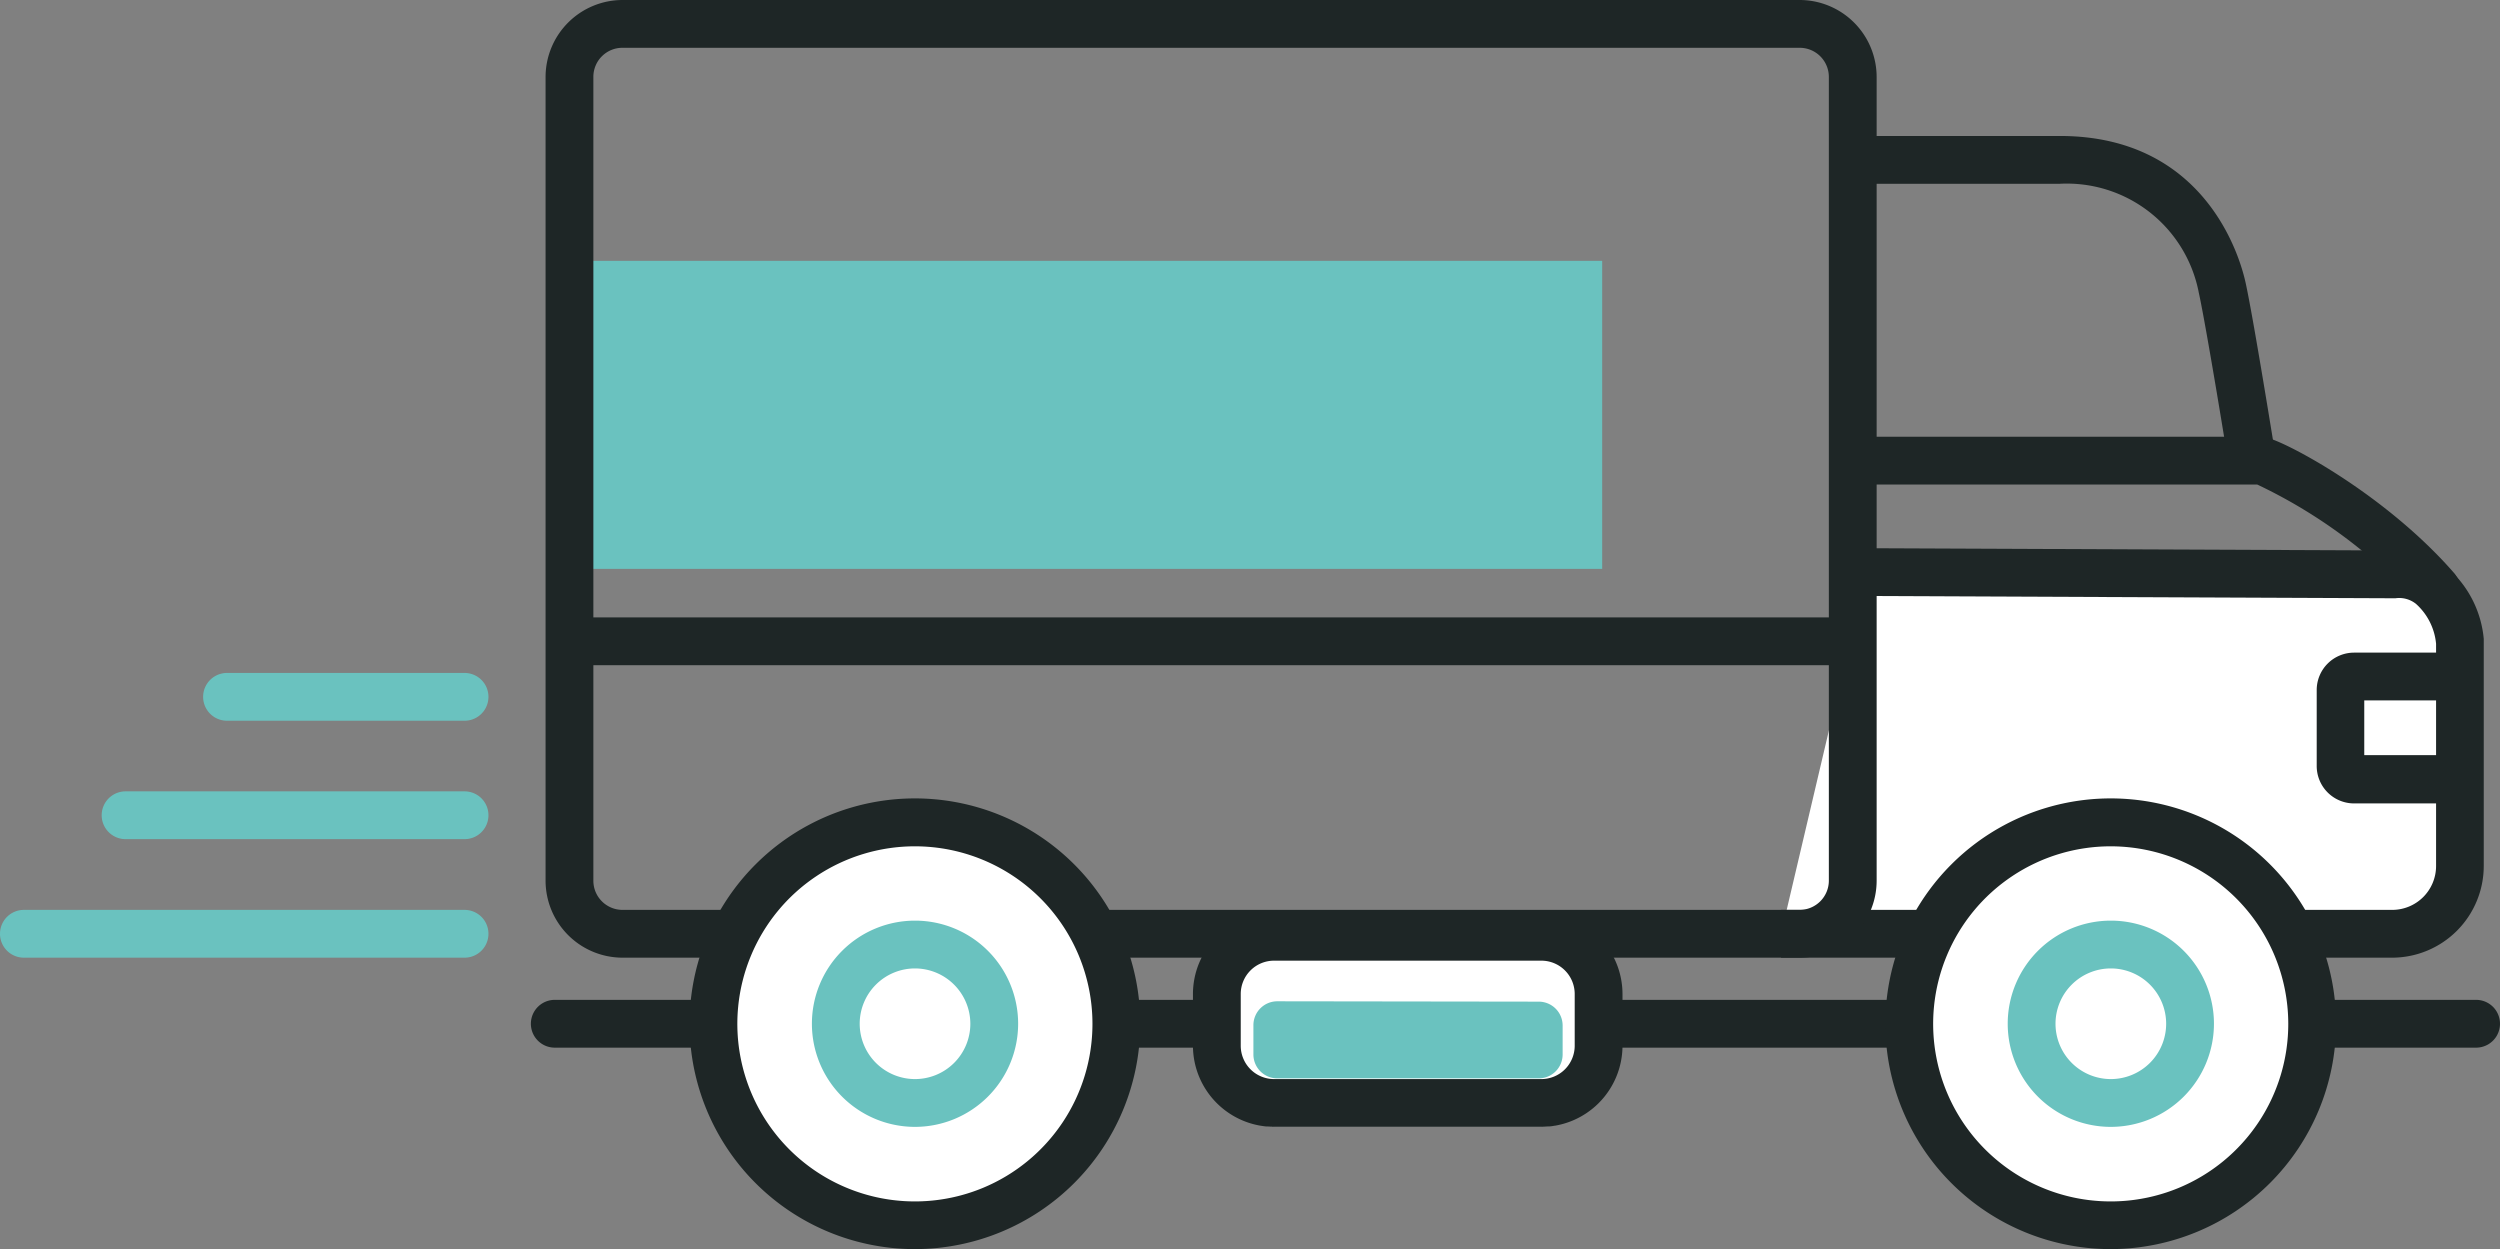
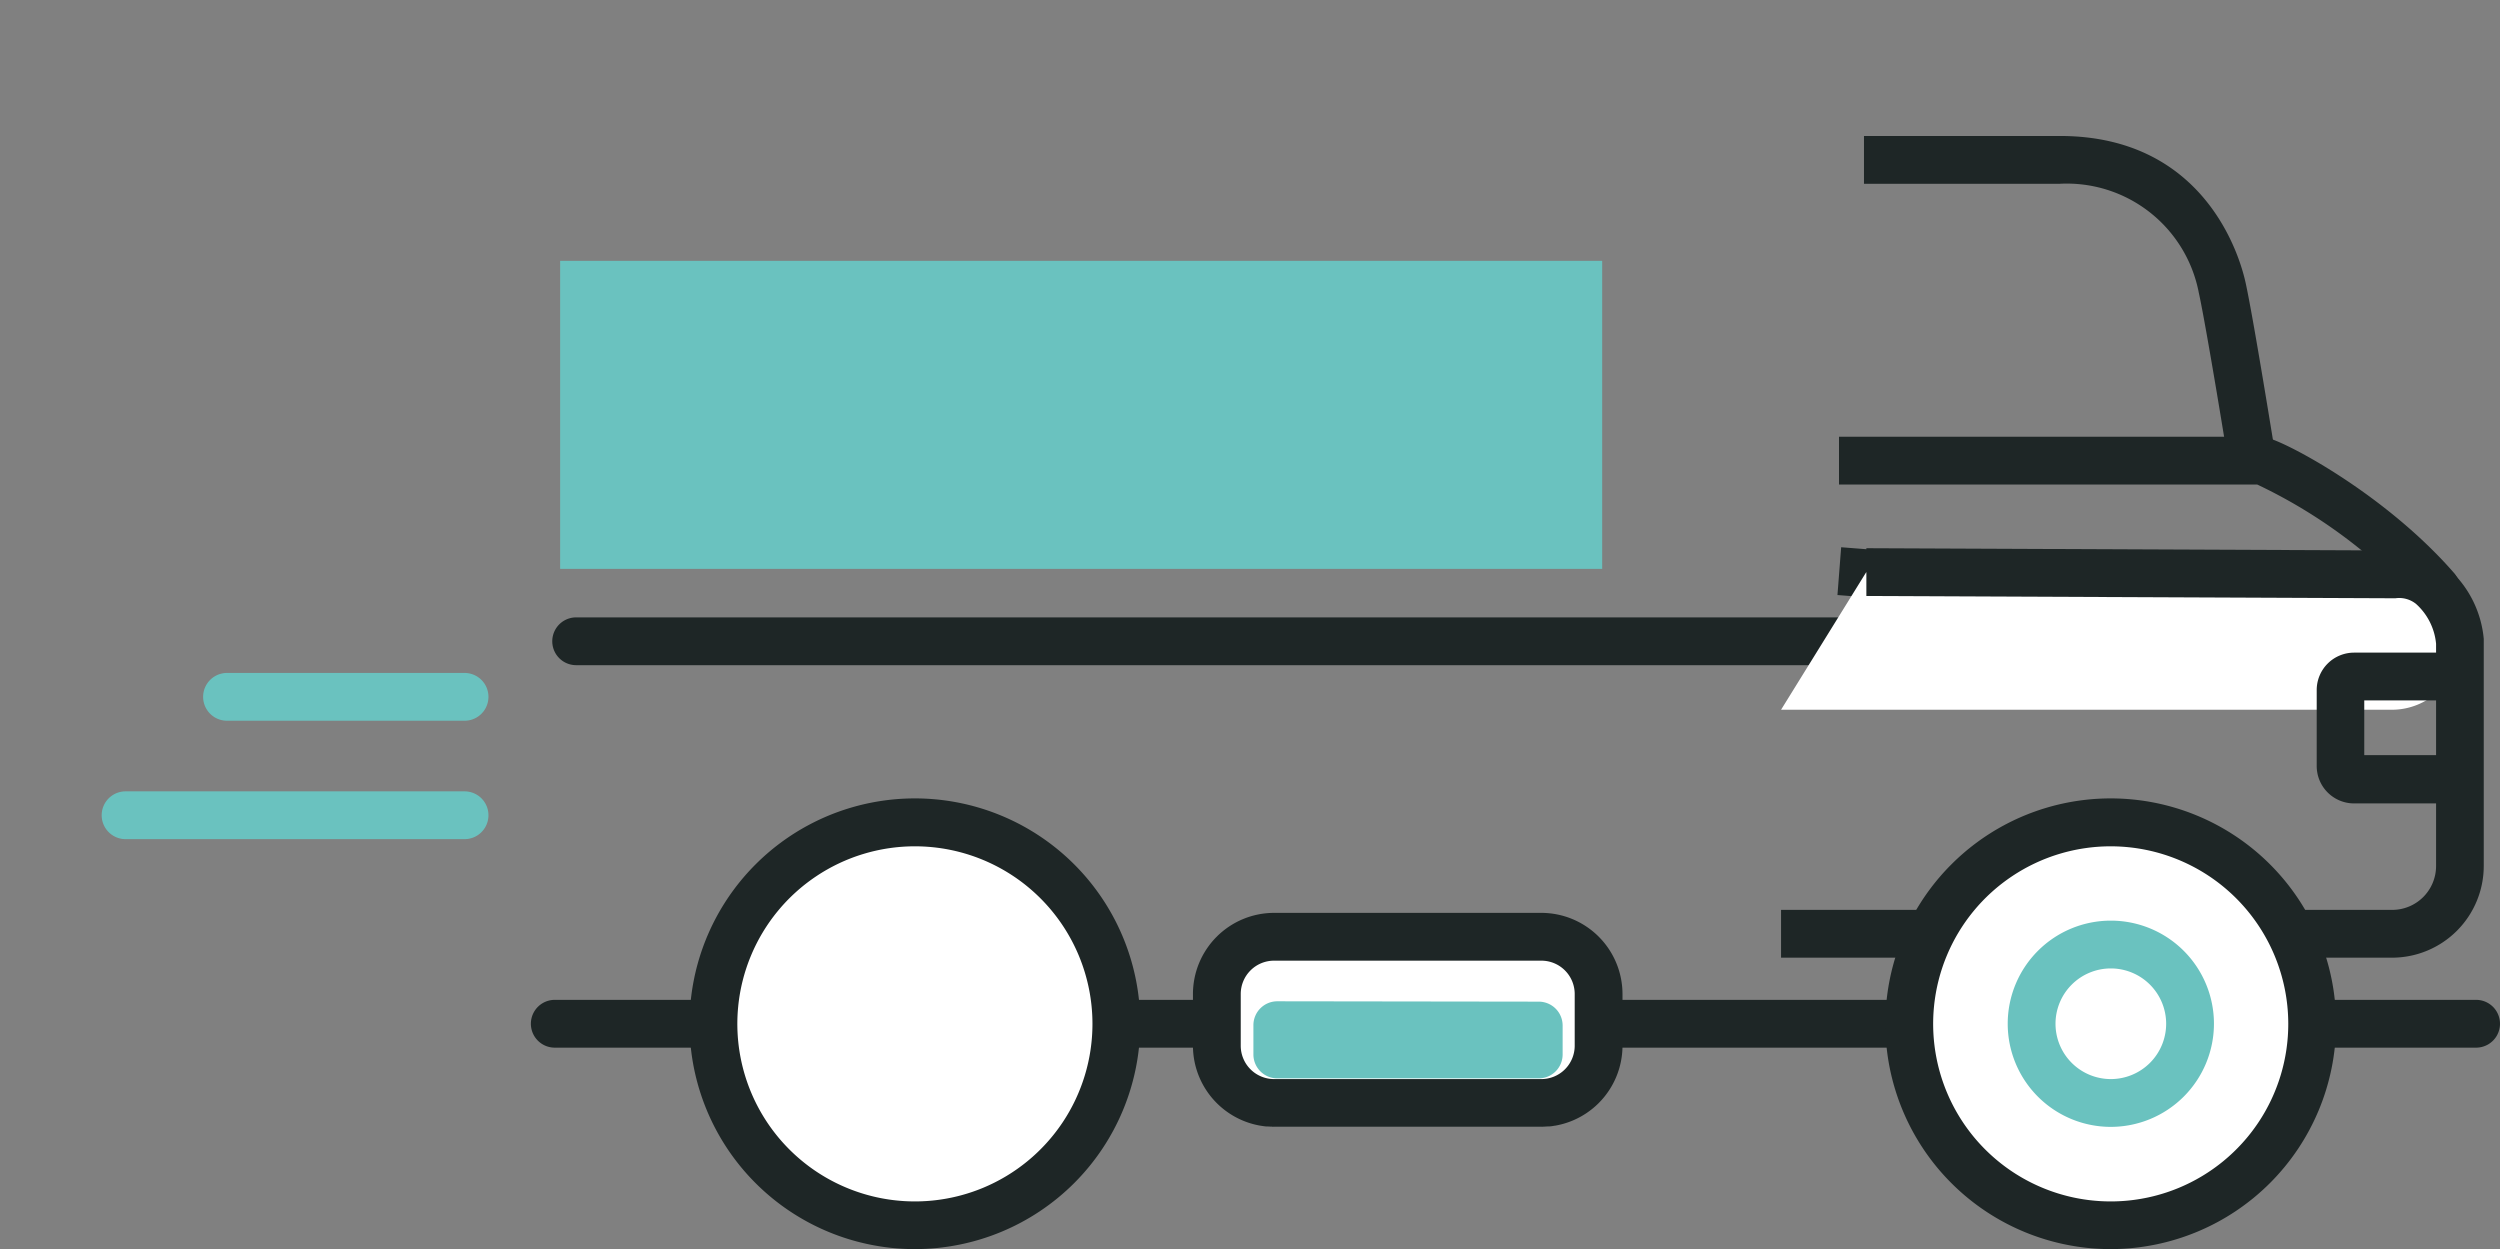
<svg xmlns="http://www.w3.org/2000/svg" viewBox="0 0 209.23 104.54">
  <rect x="0" y="0" width="209.23" height="104.54" fill="#808080" stroke="none" />
  <defs>
    <style>.cls-1{fill:#6ac2bf;}.cls-2{fill:#1e2626;}.cls-3{fill:#fff;}</style>
  </defs>
  <g id="Ebene_2" data-name="Ebene 2">
    <g id="Ebene_1-2" data-name="Ebene 1">
      <rect class="cls-1" x="46.88" y="21.83" width="87.21" height="25.78" />
      <path class="cls-2" d="M207.23,87.68H46.43a2,2,0,0,1,0-4h160.8a2,2,0,0,1,0,4Z" />
      <path class="cls-2" d="M155.06,55.67H48.22a2,2,0,0,1,0-4H155.06a2,2,0,0,1,0,4Z" />
      <rect class="cls-1" x="102.86" y="81.8" width="29.94" height="10.51" rx="4.03" />
      <path class="cls-3" d="M128.78,94.31H106.9a6,6,0,0,1-6-6V85.83a6,6,0,0,1,6-6h21.88a6,6,0,0,1,6,6v2.45A6,6,0,0,1,128.78,94.31ZM106.9,83.8a2,2,0,0,0-2,2v2.45a2,2,0,0,0,2,2h21.88a2,2,0,0,0,2-2V85.83a2,2,0,0,0-2-2Z" />
      <path class="cls-2" d="M186.51,38.88c0-.12-1.87-11.59-2.49-14.39a11.25,11.25,0,0,0-11.62-9.11H156v-4h16.4c12.2,0,15.08,10.2,15.53,12.24.65,2.92,2.45,14.15,2.53,14.62Z" />
      <path class="cls-2" d="M203.55,53.66h-.19L153.78,49.8l.31-4,47.29,3.68a43.17,43.17,0,0,0-12.47-8.93h-35v-4h35.12a3.15,3.15,0,0,1,.8.11c1.84.5,10,4.88,15.62,11.37a4,4,0,0,1,.35,4.14A2.54,2.54,0,0,1,203.55,53.66Z" />
-       <path class="cls-3" d="M156.18,47.9l44,.19c2.8-.39,5.19,2,5.67,5.65V72.49a5.67,5.67,0,0,1-5.67,5.66H149.06" />
+       <path class="cls-3" d="M156.18,47.9l44,.19c2.8-.39,5.19,2,5.67,5.65a5.67,5.67,0,0,1-5.67,5.66H149.06" />
      <path class="cls-2" d="M200.21,80.15H149.06v-4h51.15a3.67,3.67,0,0,0,3.67-3.66V53.88a5.12,5.12,0,0,0-1.68-3.34,2.25,2.25,0,0,0-1.72-.47l-.14,0h-.14l-44-.19,0-4,43.89.19a6.27,6.27,0,0,1,4.54,1.27,9,9,0,0,1,3.24,6.12l0,.26V72.49A7.68,7.68,0,0,1,200.21,80.15Z" />
      <path class="cls-2" d="M205.81,67.24l-8.8,0a3.13,3.13,0,0,1-3.12-3.14V57.75A3.13,3.13,0,0,1,197,54.62h8.48v4h-7.61V63.2l7.93,0Zm-8.79-4h0Z" />
-       <path class="cls-2" d="M150.62,80.15H52.09a6.45,6.45,0,0,1-6.43-6.44V6.44A6.45,6.45,0,0,1,52.09,0h98.53a6.45,6.45,0,0,1,6.44,6.44V73.71A6.45,6.45,0,0,1,150.62,80.15ZM52.09,4a2.43,2.43,0,0,0-2.43,2.44V73.71a2.44,2.44,0,0,0,2.43,2.44h98.53a2.45,2.45,0,0,0,2.44-2.44V6.44A2.44,2.44,0,0,0,150.62,4Z" />
      <circle class="cls-3" cx="76.58" cy="85.68" r="16.85" />
      <path class="cls-2" d="M76.58,104.54A18.86,18.86,0,1,1,95.43,85.68,18.87,18.87,0,0,1,76.58,104.54Zm0-33.71A14.86,14.86,0,1,0,91.43,85.68,14.86,14.86,0,0,0,76.58,70.83Z" />
      <circle class="cls-3" cx="176.66" cy="85.68" r="16.85" />
      <path class="cls-2" d="M176.66,104.54a18.86,18.86,0,1,1,18.85-18.86A18.88,18.88,0,0,1,176.66,104.54Zm0-33.71a14.86,14.86,0,1,0,14.85,14.85A14.87,14.87,0,0,0,176.66,70.83Z" />
      <path class="cls-1" d="M176.66,94.31a8.63,8.63,0,1,1,8.63-8.63A8.64,8.64,0,0,1,176.66,94.31Zm0-13.26a4.63,4.63,0,1,0,4.63,4.63A4.63,4.63,0,0,0,176.66,81.05Z" />
-       <path class="cls-1" d="M76.58,94.31a8.63,8.63,0,1,1,8.63-8.63A8.64,8.64,0,0,1,76.58,94.31Zm0-13.26a4.63,4.63,0,1,0,4.63,4.63A4.64,4.64,0,0,0,76.58,81.05Z" />
      <path class="cls-2" d="M129,94.31H106.63a6.8,6.8,0,0,1-6.79-6.79V83.19a6.8,6.8,0,0,1,6.79-6.79H129a6.8,6.8,0,0,1,6.79,6.79v4.33A6.8,6.8,0,0,1,129,94.31ZM106.63,80.4a2.79,2.79,0,0,0-2.79,2.79v4.33a2.79,2.79,0,0,0,2.79,2.79H129a2.79,2.79,0,0,0,2.79-2.79V83.19A2.79,2.79,0,0,0,129,80.4Z" />
      <path class="cls-1" d="M38.88,60.32H19a2,2,0,0,1,0-4H38.88a2,2,0,0,1,0,4Z" />
      <path class="cls-1" d="M38.88,70.23H10.51a2,2,0,0,1,0-4H38.88a2,2,0,1,1,0,4Z" />
-       <path class="cls-1" d="M38.88,80.15H2a2,2,0,0,1,0-4H38.88a2,2,0,0,1,0,4Z" />
    </g>
  </g>
</svg>